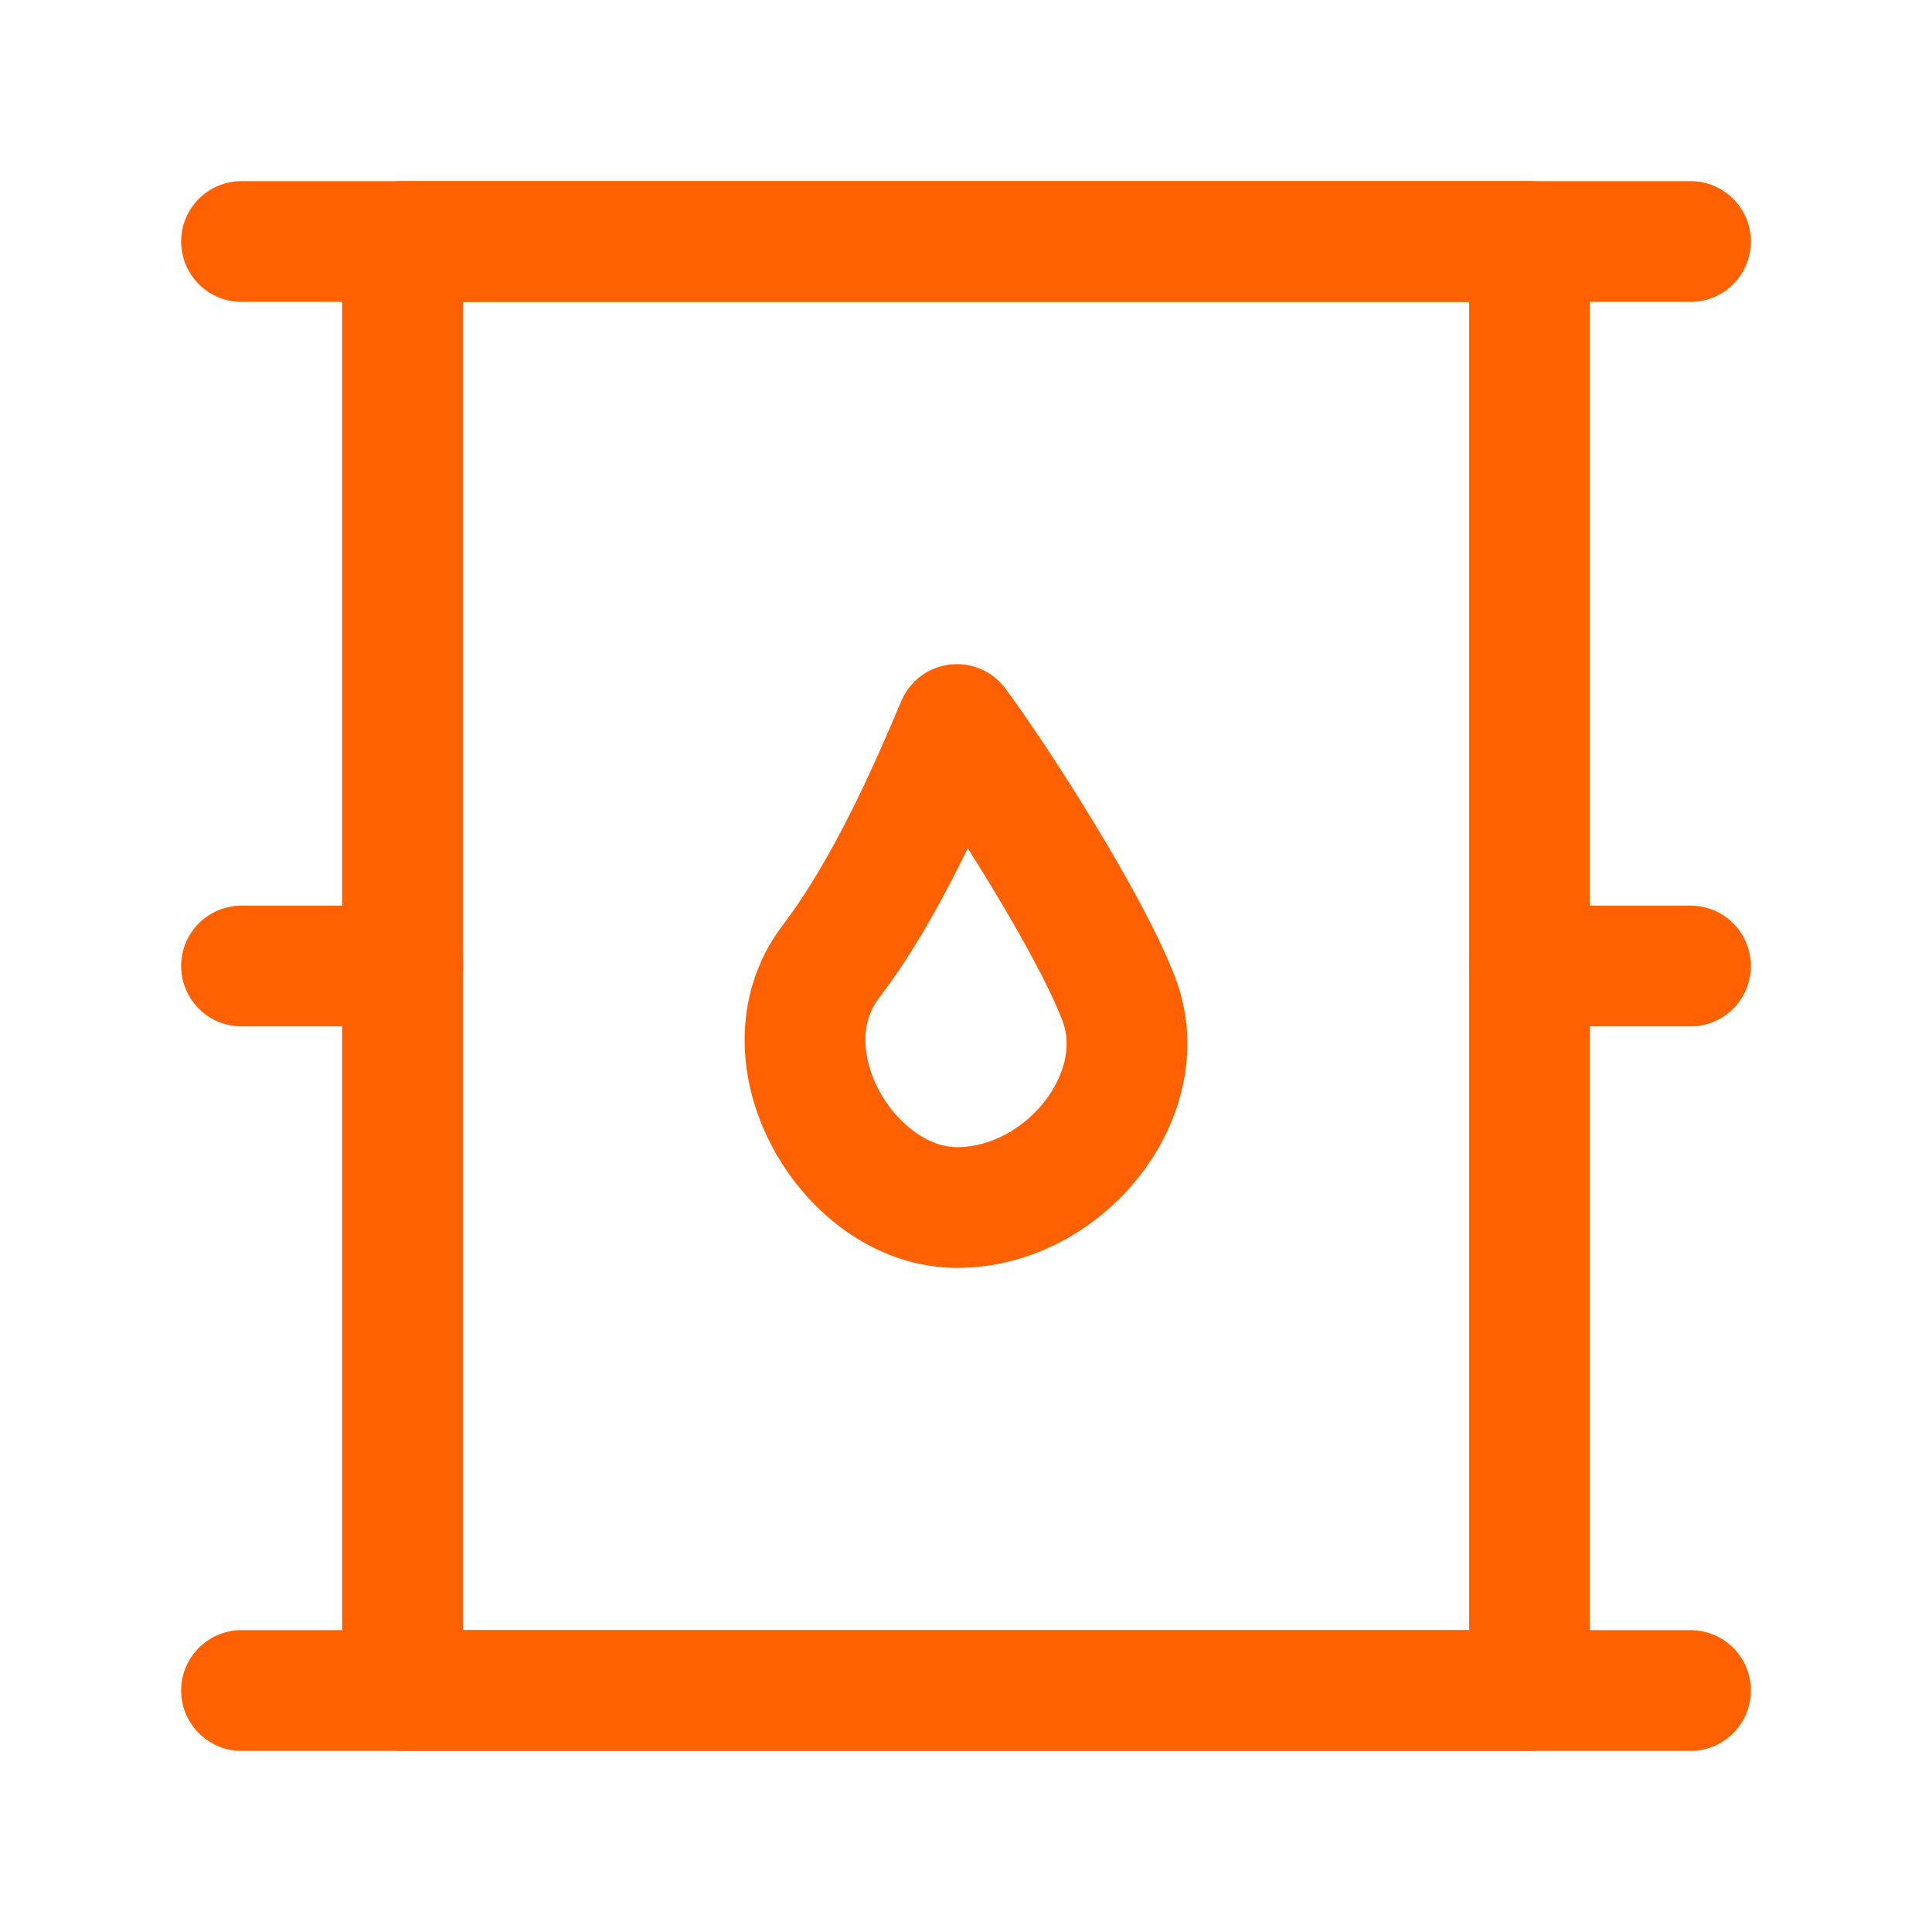
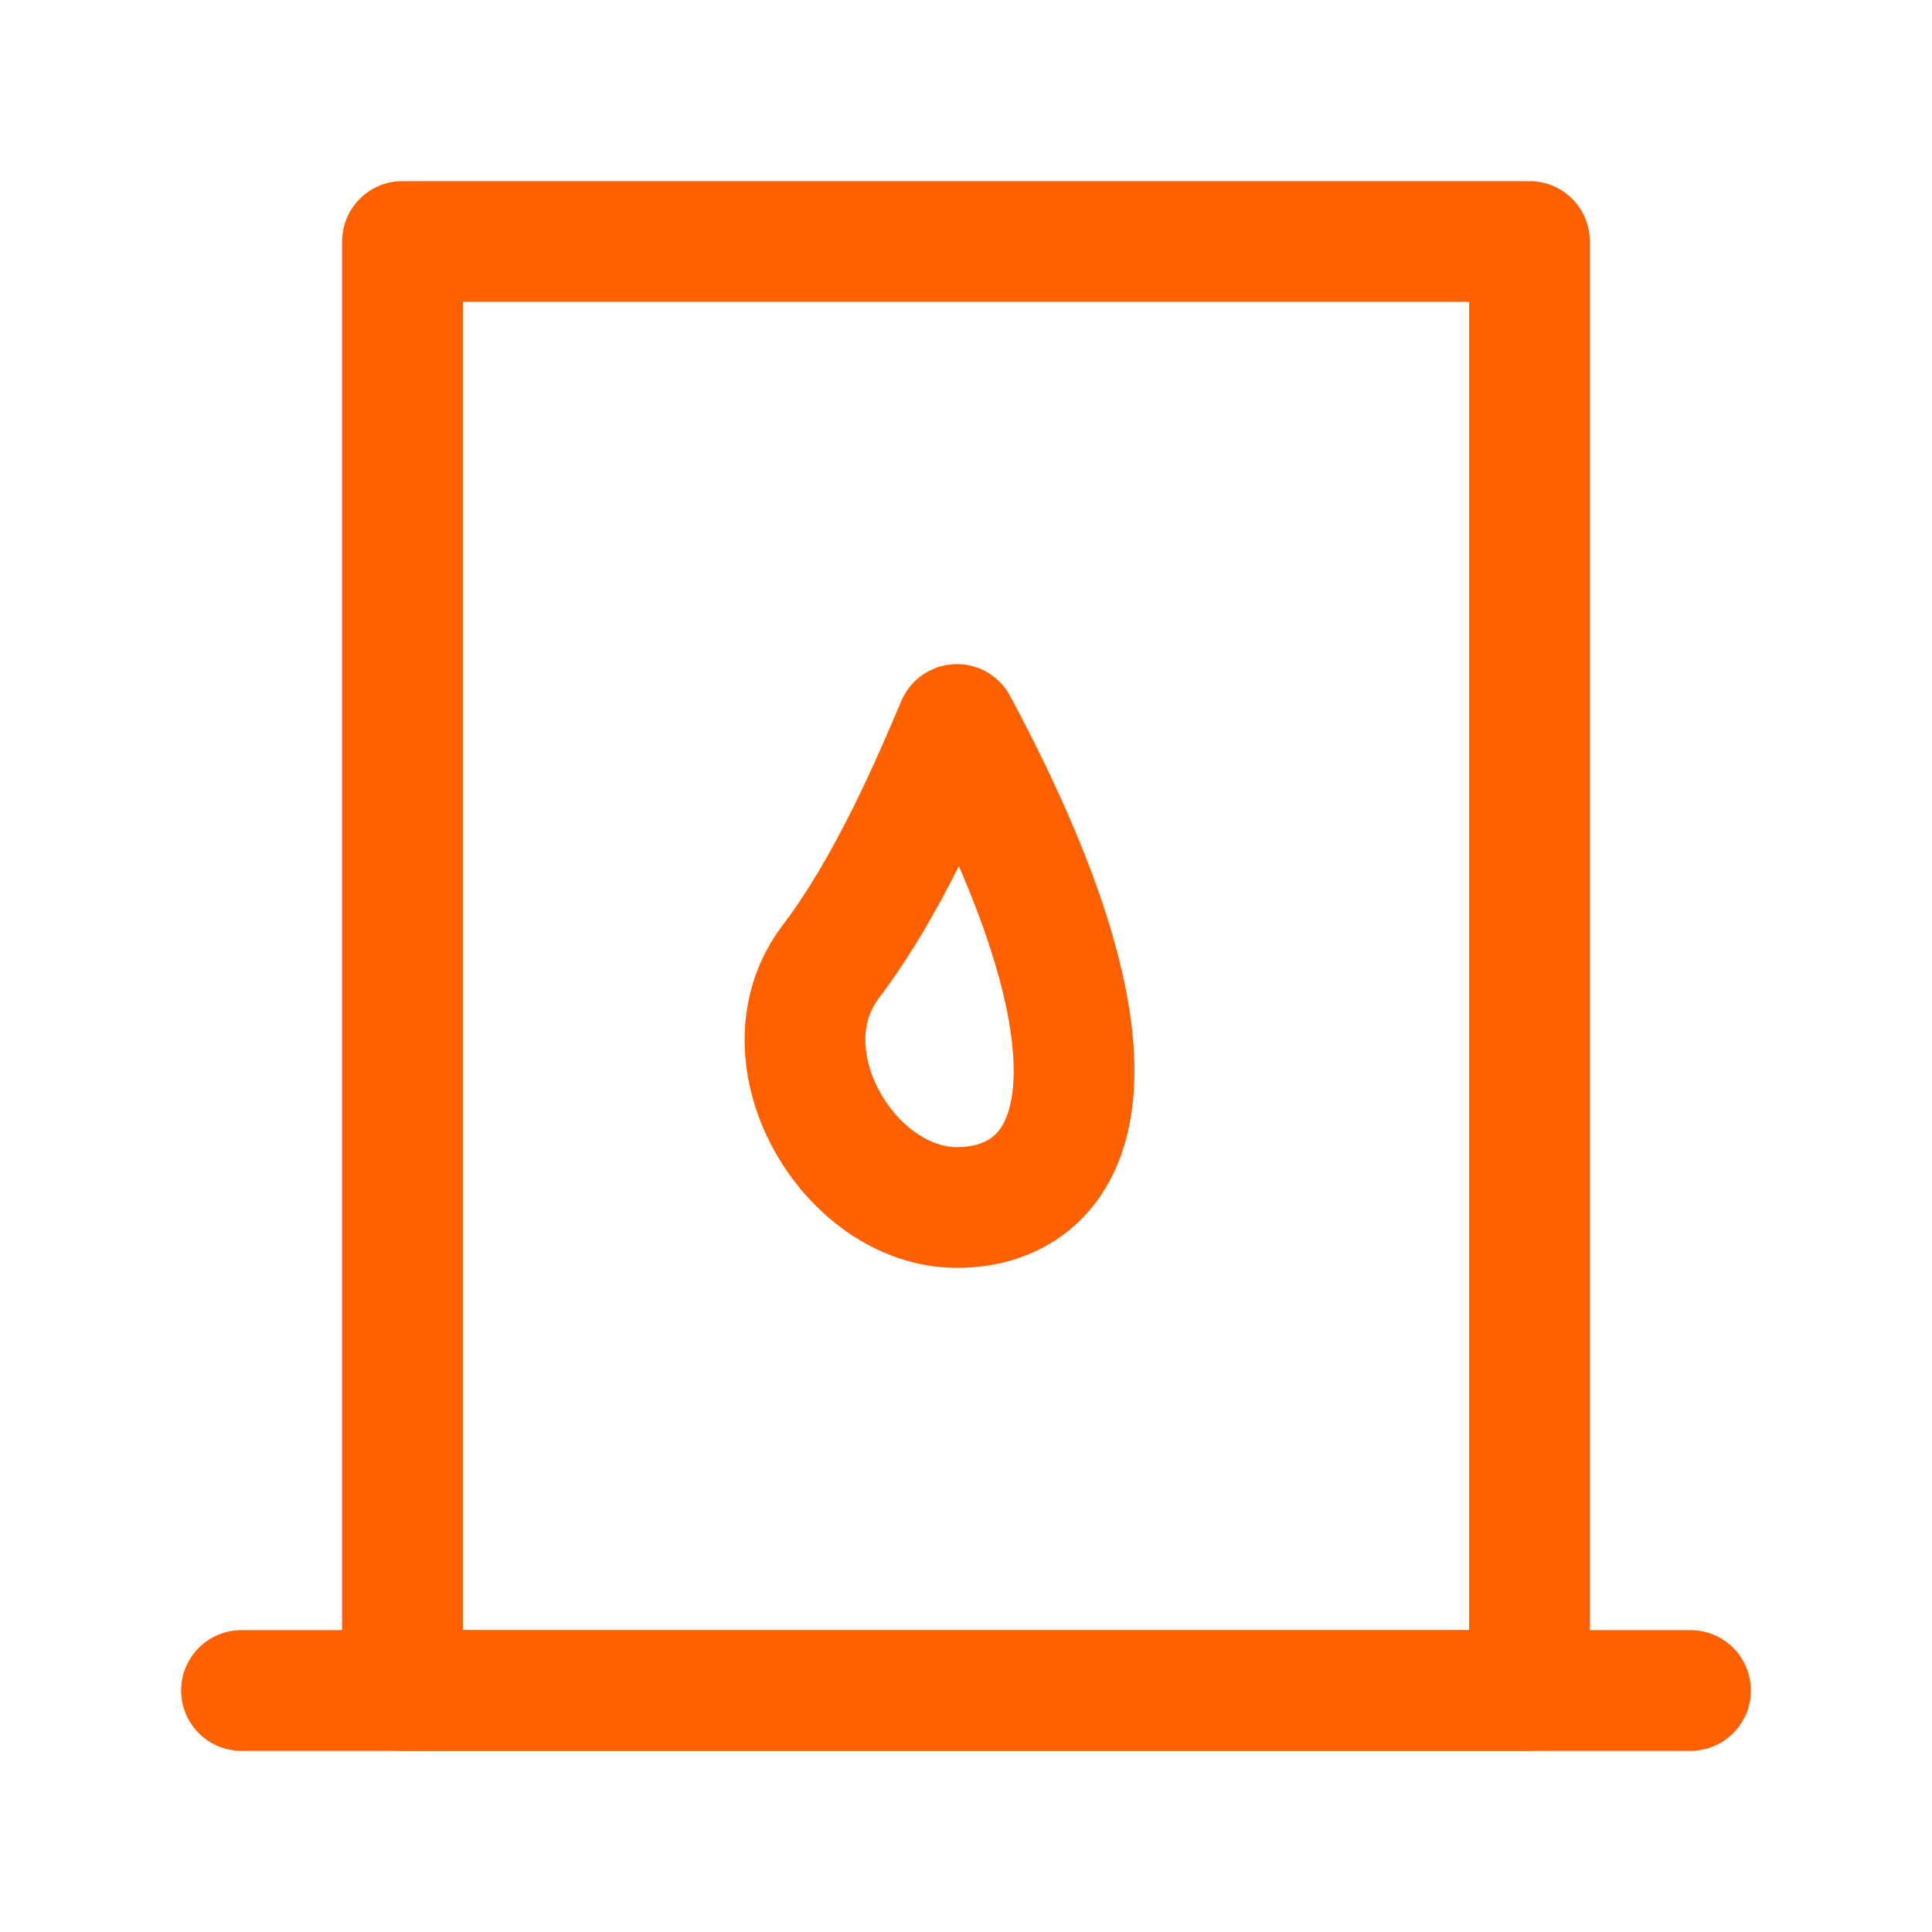
<svg xmlns="http://www.w3.org/2000/svg" width="40" height="40" viewBox="0 0 40 40" fill="none">
  <path d="M31.667 5H8.333V35H31.667V5Z" stroke="#FF6000" stroke-width="2.5" stroke-linejoin="round" />
-   <path d="M17.203 19.907C18.395 18.34 19.315 16.175 19.812 15C20.681 16.175 22.57 19.124 23.166 20.691C23.912 22.649 22.048 25 19.812 25C17.575 25 15.711 21.866 17.203 19.907Z" stroke="#FF6000" stroke-width="2.5" stroke-linecap="round" stroke-linejoin="round" />
-   <path d="M5 5H35" stroke="#FF6000" stroke-width="2.5" stroke-linecap="round" stroke-linejoin="round" />
+   <path d="M17.203 19.907C18.395 18.34 19.315 16.175 19.812 15C23.912 22.649 22.048 25 19.812 25C17.575 25 15.711 21.866 17.203 19.907Z" stroke="#FF6000" stroke-width="2.5" stroke-linecap="round" stroke-linejoin="round" />
  <path d="M5 35H35" stroke="#FF6000" stroke-width="2.5" stroke-linecap="round" stroke-linejoin="round" />
-   <path d="M5 20H8.333" stroke="#FF6000" stroke-width="2.5" stroke-linecap="round" stroke-linejoin="round" />
-   <path d="M31.667 20H35" stroke="#FF6000" stroke-width="2.5" stroke-linecap="round" stroke-linejoin="round" />
</svg>